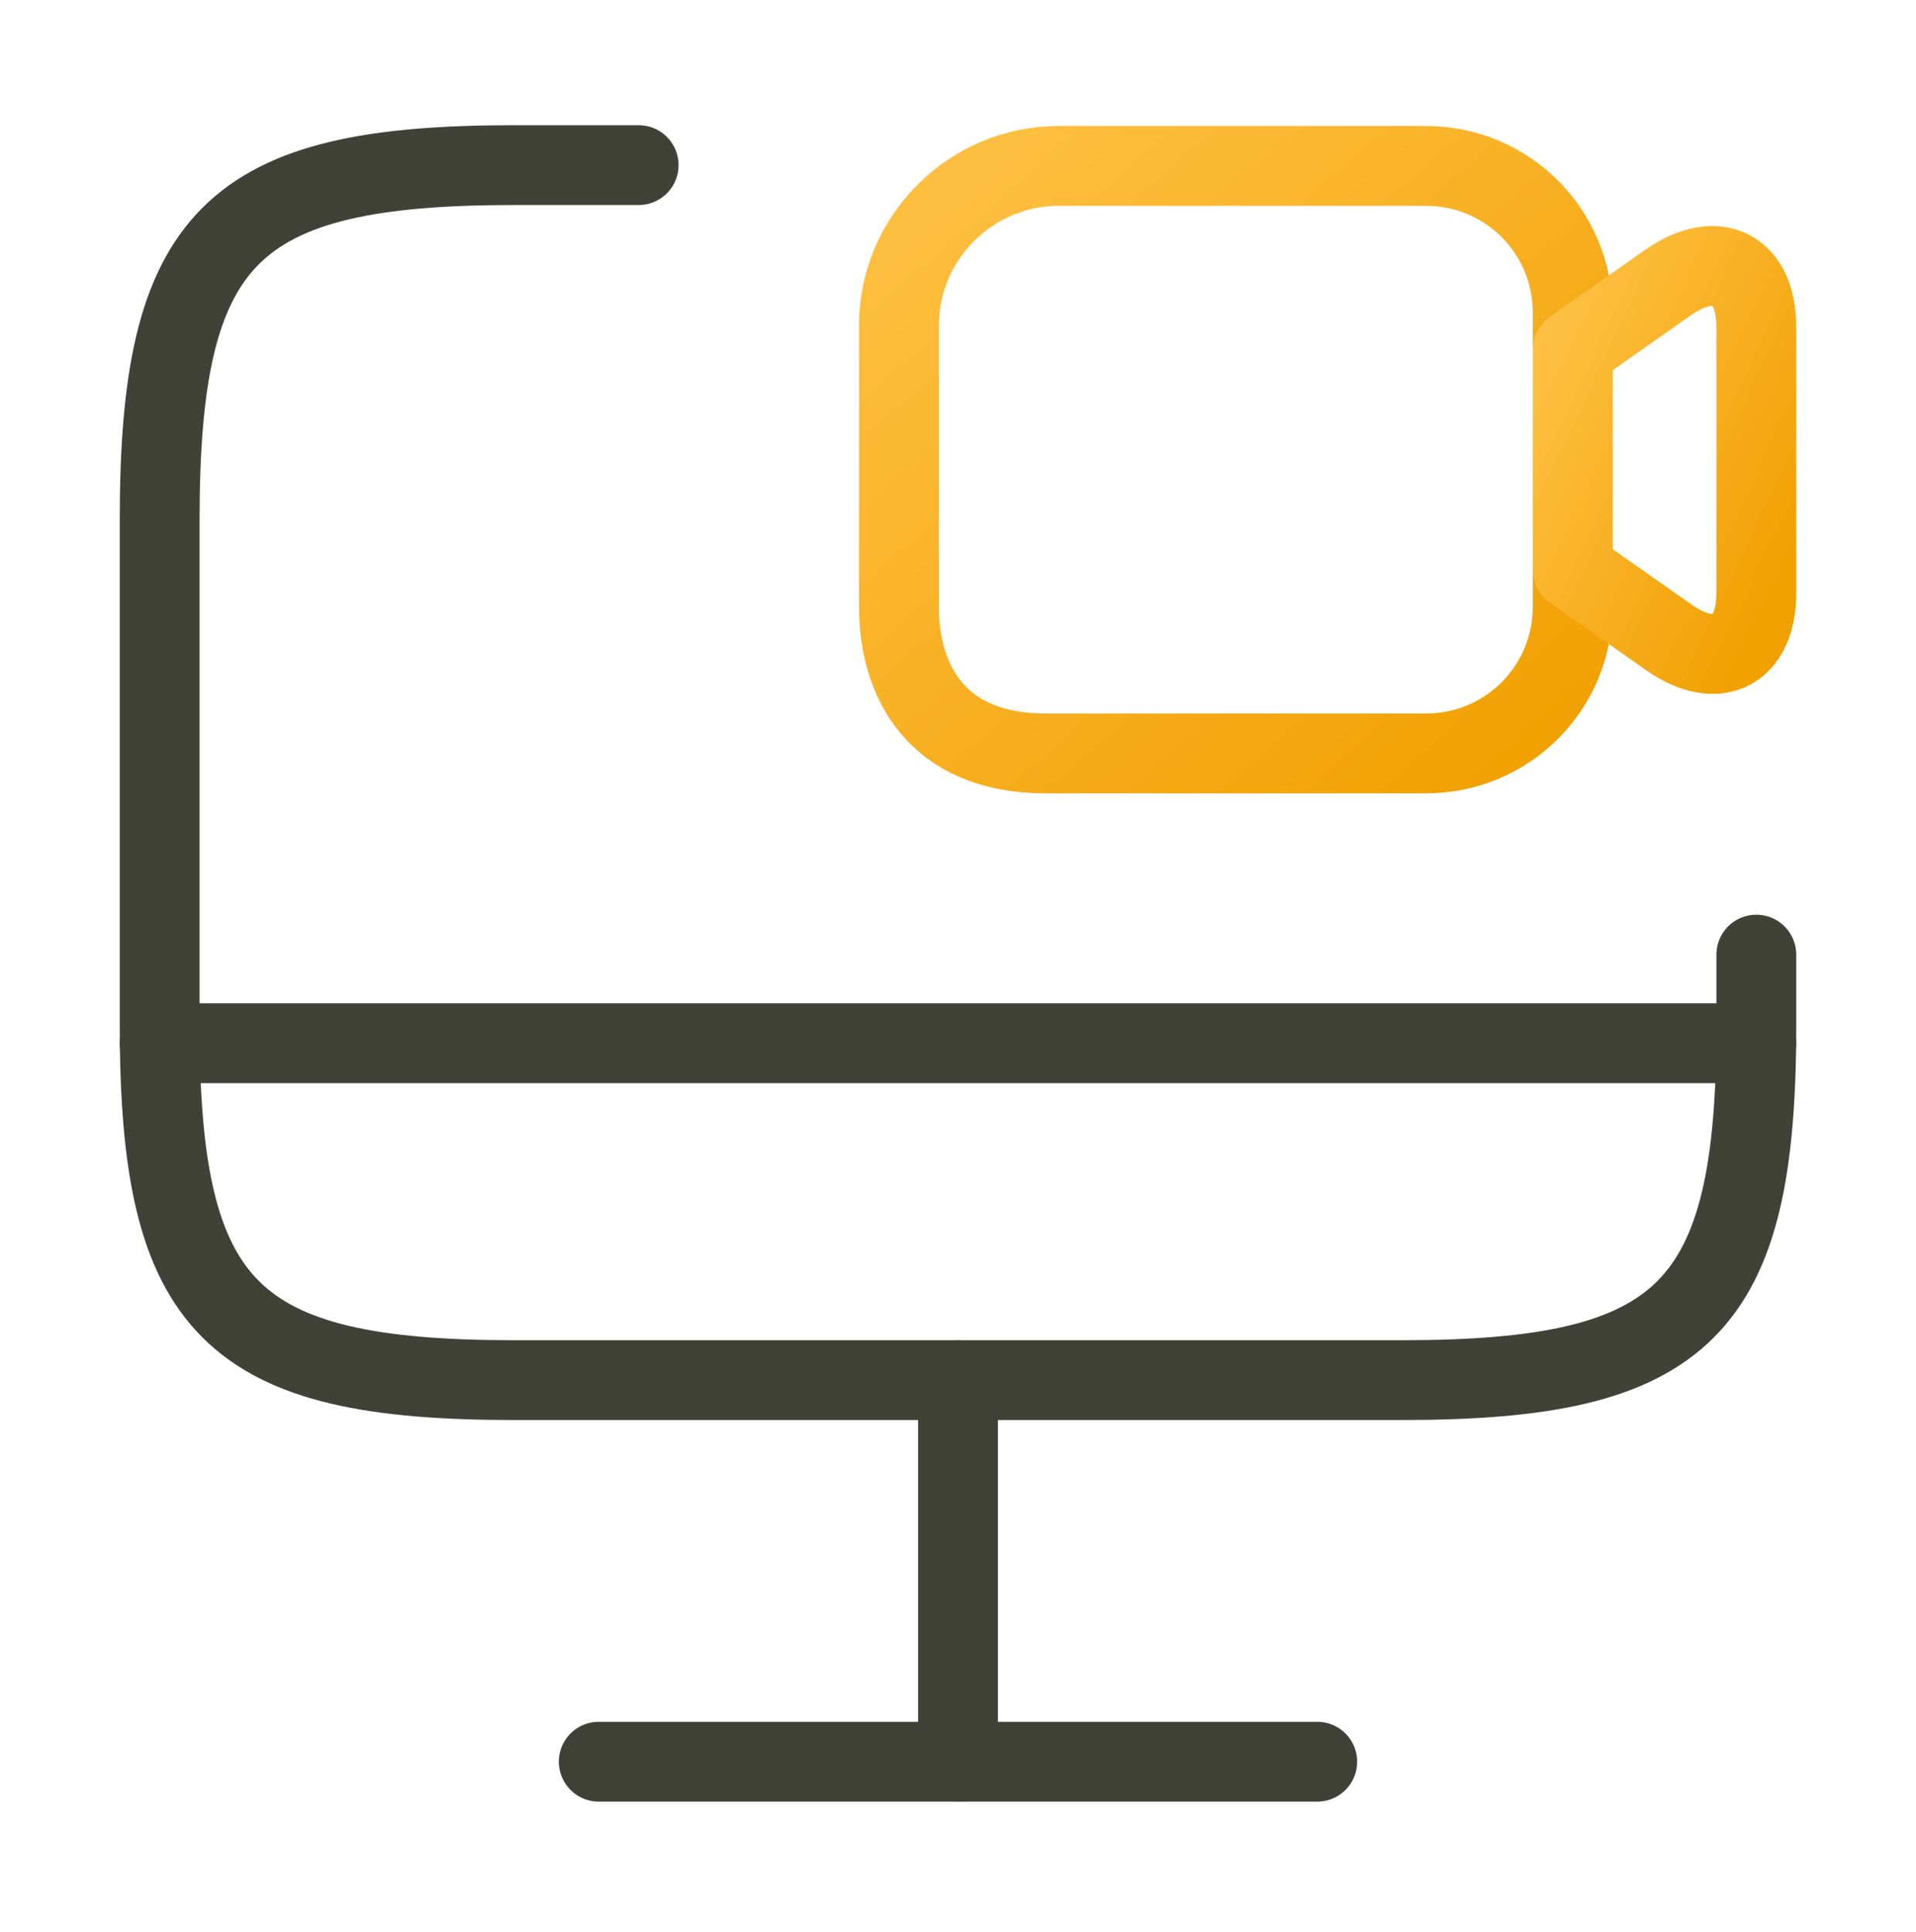
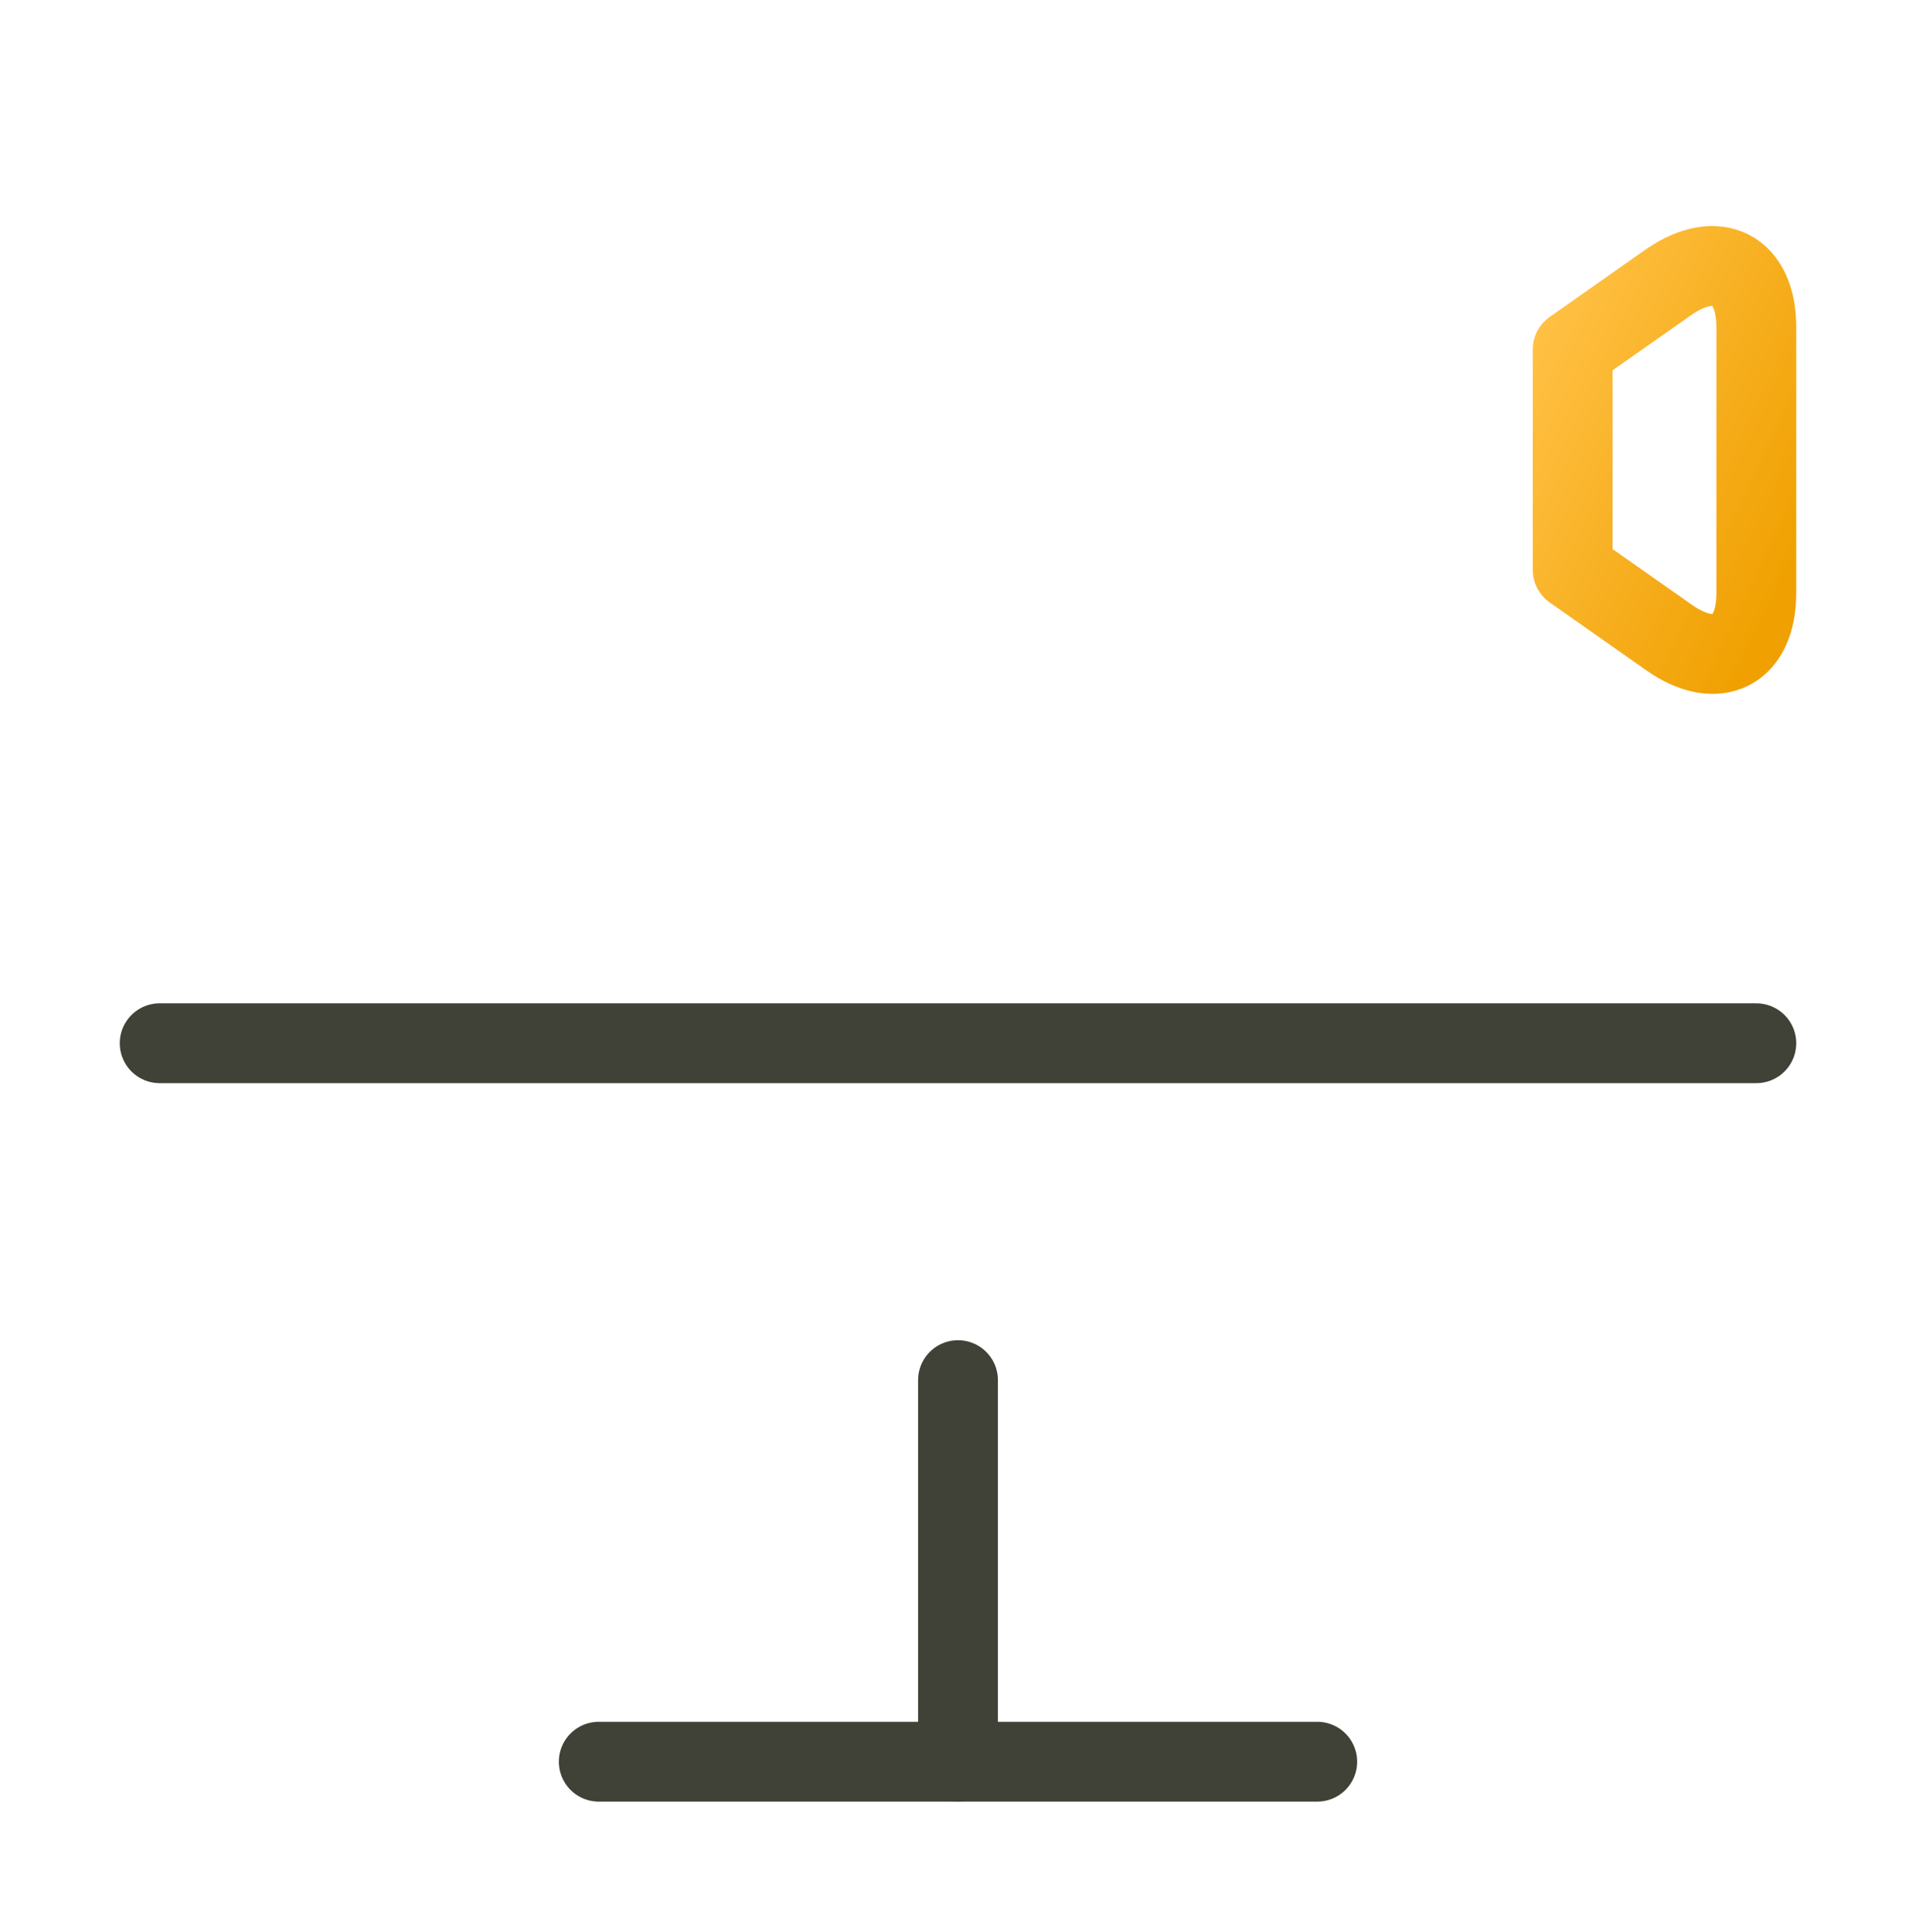
<svg xmlns="http://www.w3.org/2000/svg" width="120" height="121" viewBox="0 0 120 121" fill="none">
-   <path d="M110 59.792V64.242C110 82.042 105.55 86.442 87.8 86.442H32.2C14.45 86.442 10 81.992 10 64.242V32.542C10 14.792 14.45 10.342 32.2 10.342H40" stroke="#414237" stroke-width="5" stroke-linecap="round" stroke-linejoin="round" />
  <path d="M60 86.442V110.342" stroke="#414237" stroke-width="5" stroke-linecap="round" stroke-linejoin="round" />
  <path d="M10 65.342H110" stroke="#414237" stroke-width="5" stroke-linecap="round" stroke-linejoin="round" />
  <path d="M37.5 110.342H82.5" stroke="#414237" stroke-width="5" stroke-linecap="round" stroke-linejoin="round" />
-   <path d="M89.3 47.192H65.5C58.6 47.192 56.3 42.592 56.3 37.992V20.392C56.3 14.892 60.8 10.392 66.3 10.392H89.3C94.4 10.392 98.5 14.492 98.5 19.592V37.992C98.5 43.092 94.4 47.192 89.3 47.192Z" stroke="url(#paint0_linear_9800_18377)" stroke-width="5" stroke-linecap="round" stroke-linejoin="round" />
  <path d="M104.55 39.942L98.5 35.692V21.892L104.55 17.642C107.55 15.592 110 16.842 110 20.492V37.142C110 40.792 107.55 42.042 104.55 39.942Z" stroke="url(#paint1_linear_9800_18377)" stroke-width="5" stroke-linecap="round" stroke-linejoin="round" />
  <defs>
    <linearGradient id="paint0_linear_9800_18377" x1="56.3" y1="10.392" x2="92.757" y2="52.199" gradientUnits="userSpaceOnUse">
      <stop stop-color="#FFC043" />
      <stop offset="1" stop-color="#F0A000" />
    </linearGradient>
    <linearGradient id="paint1_linear_9800_18377" x1="98.5" y1="16.658" x2="117.292" y2="25.55" gradientUnits="userSpaceOnUse">
      <stop stop-color="#FFC043" />
      <stop offset="1" stop-color="#F0A000" />
    </linearGradient>
  </defs>
</svg>